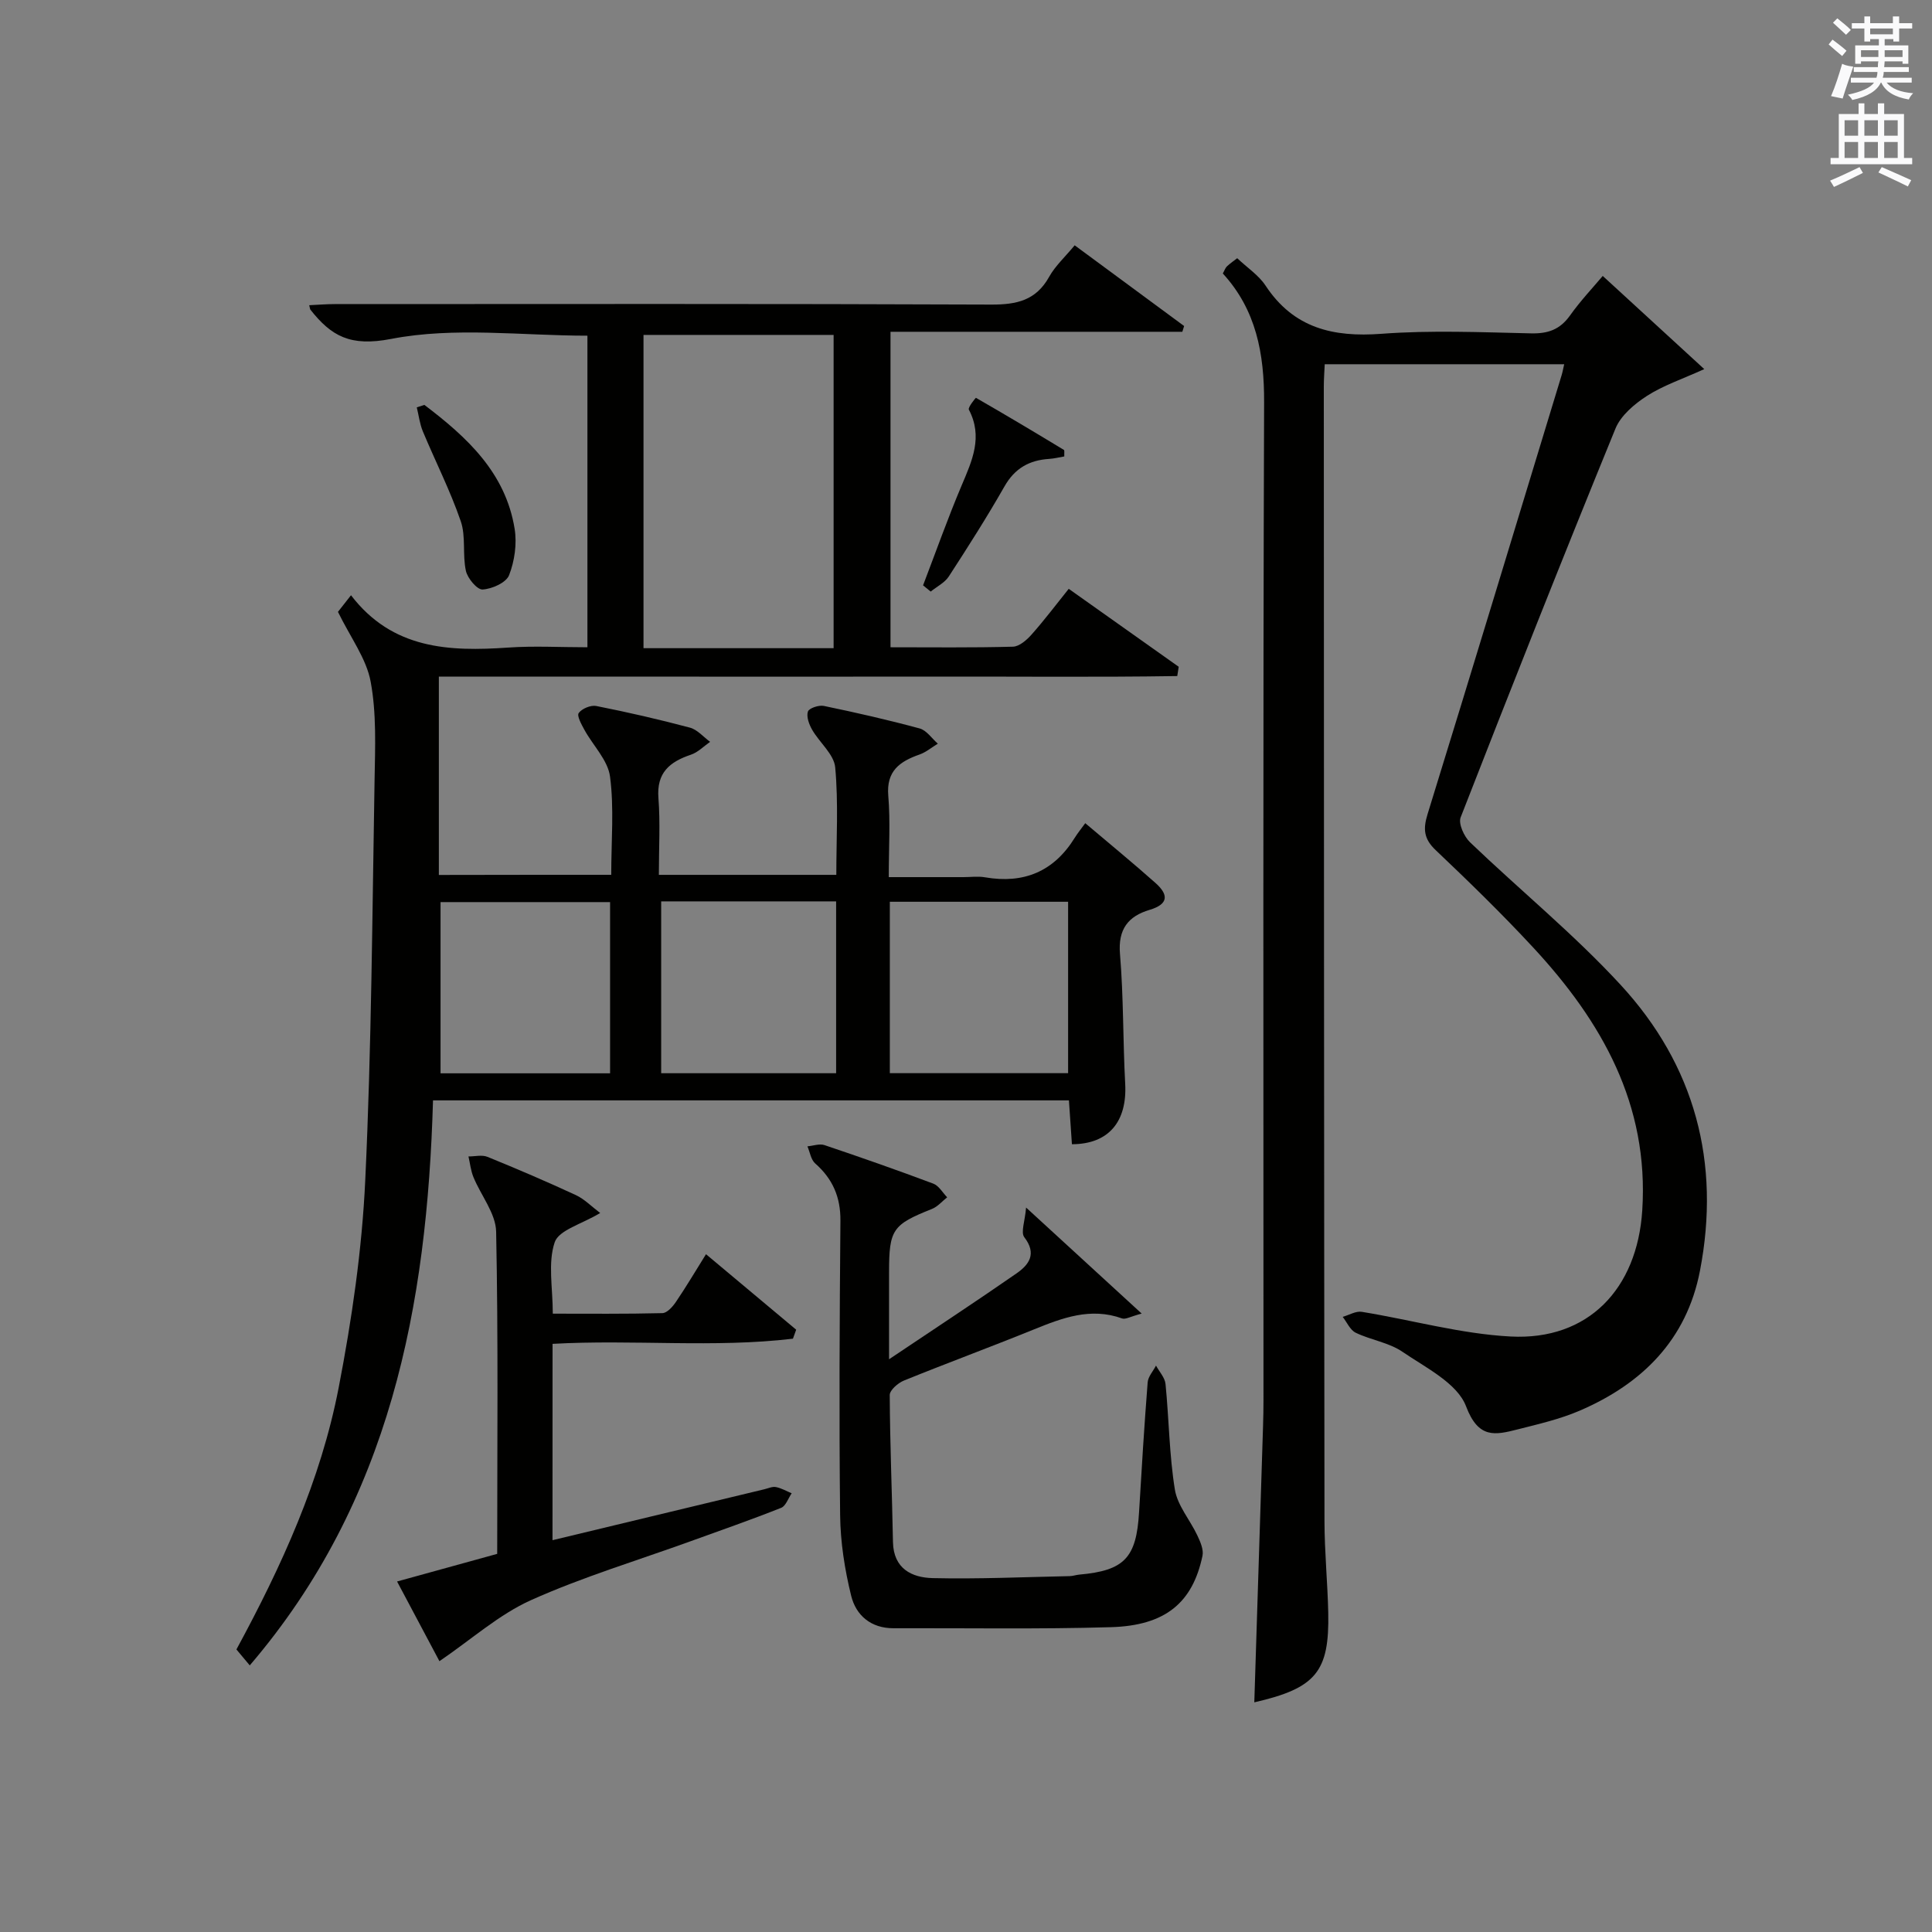
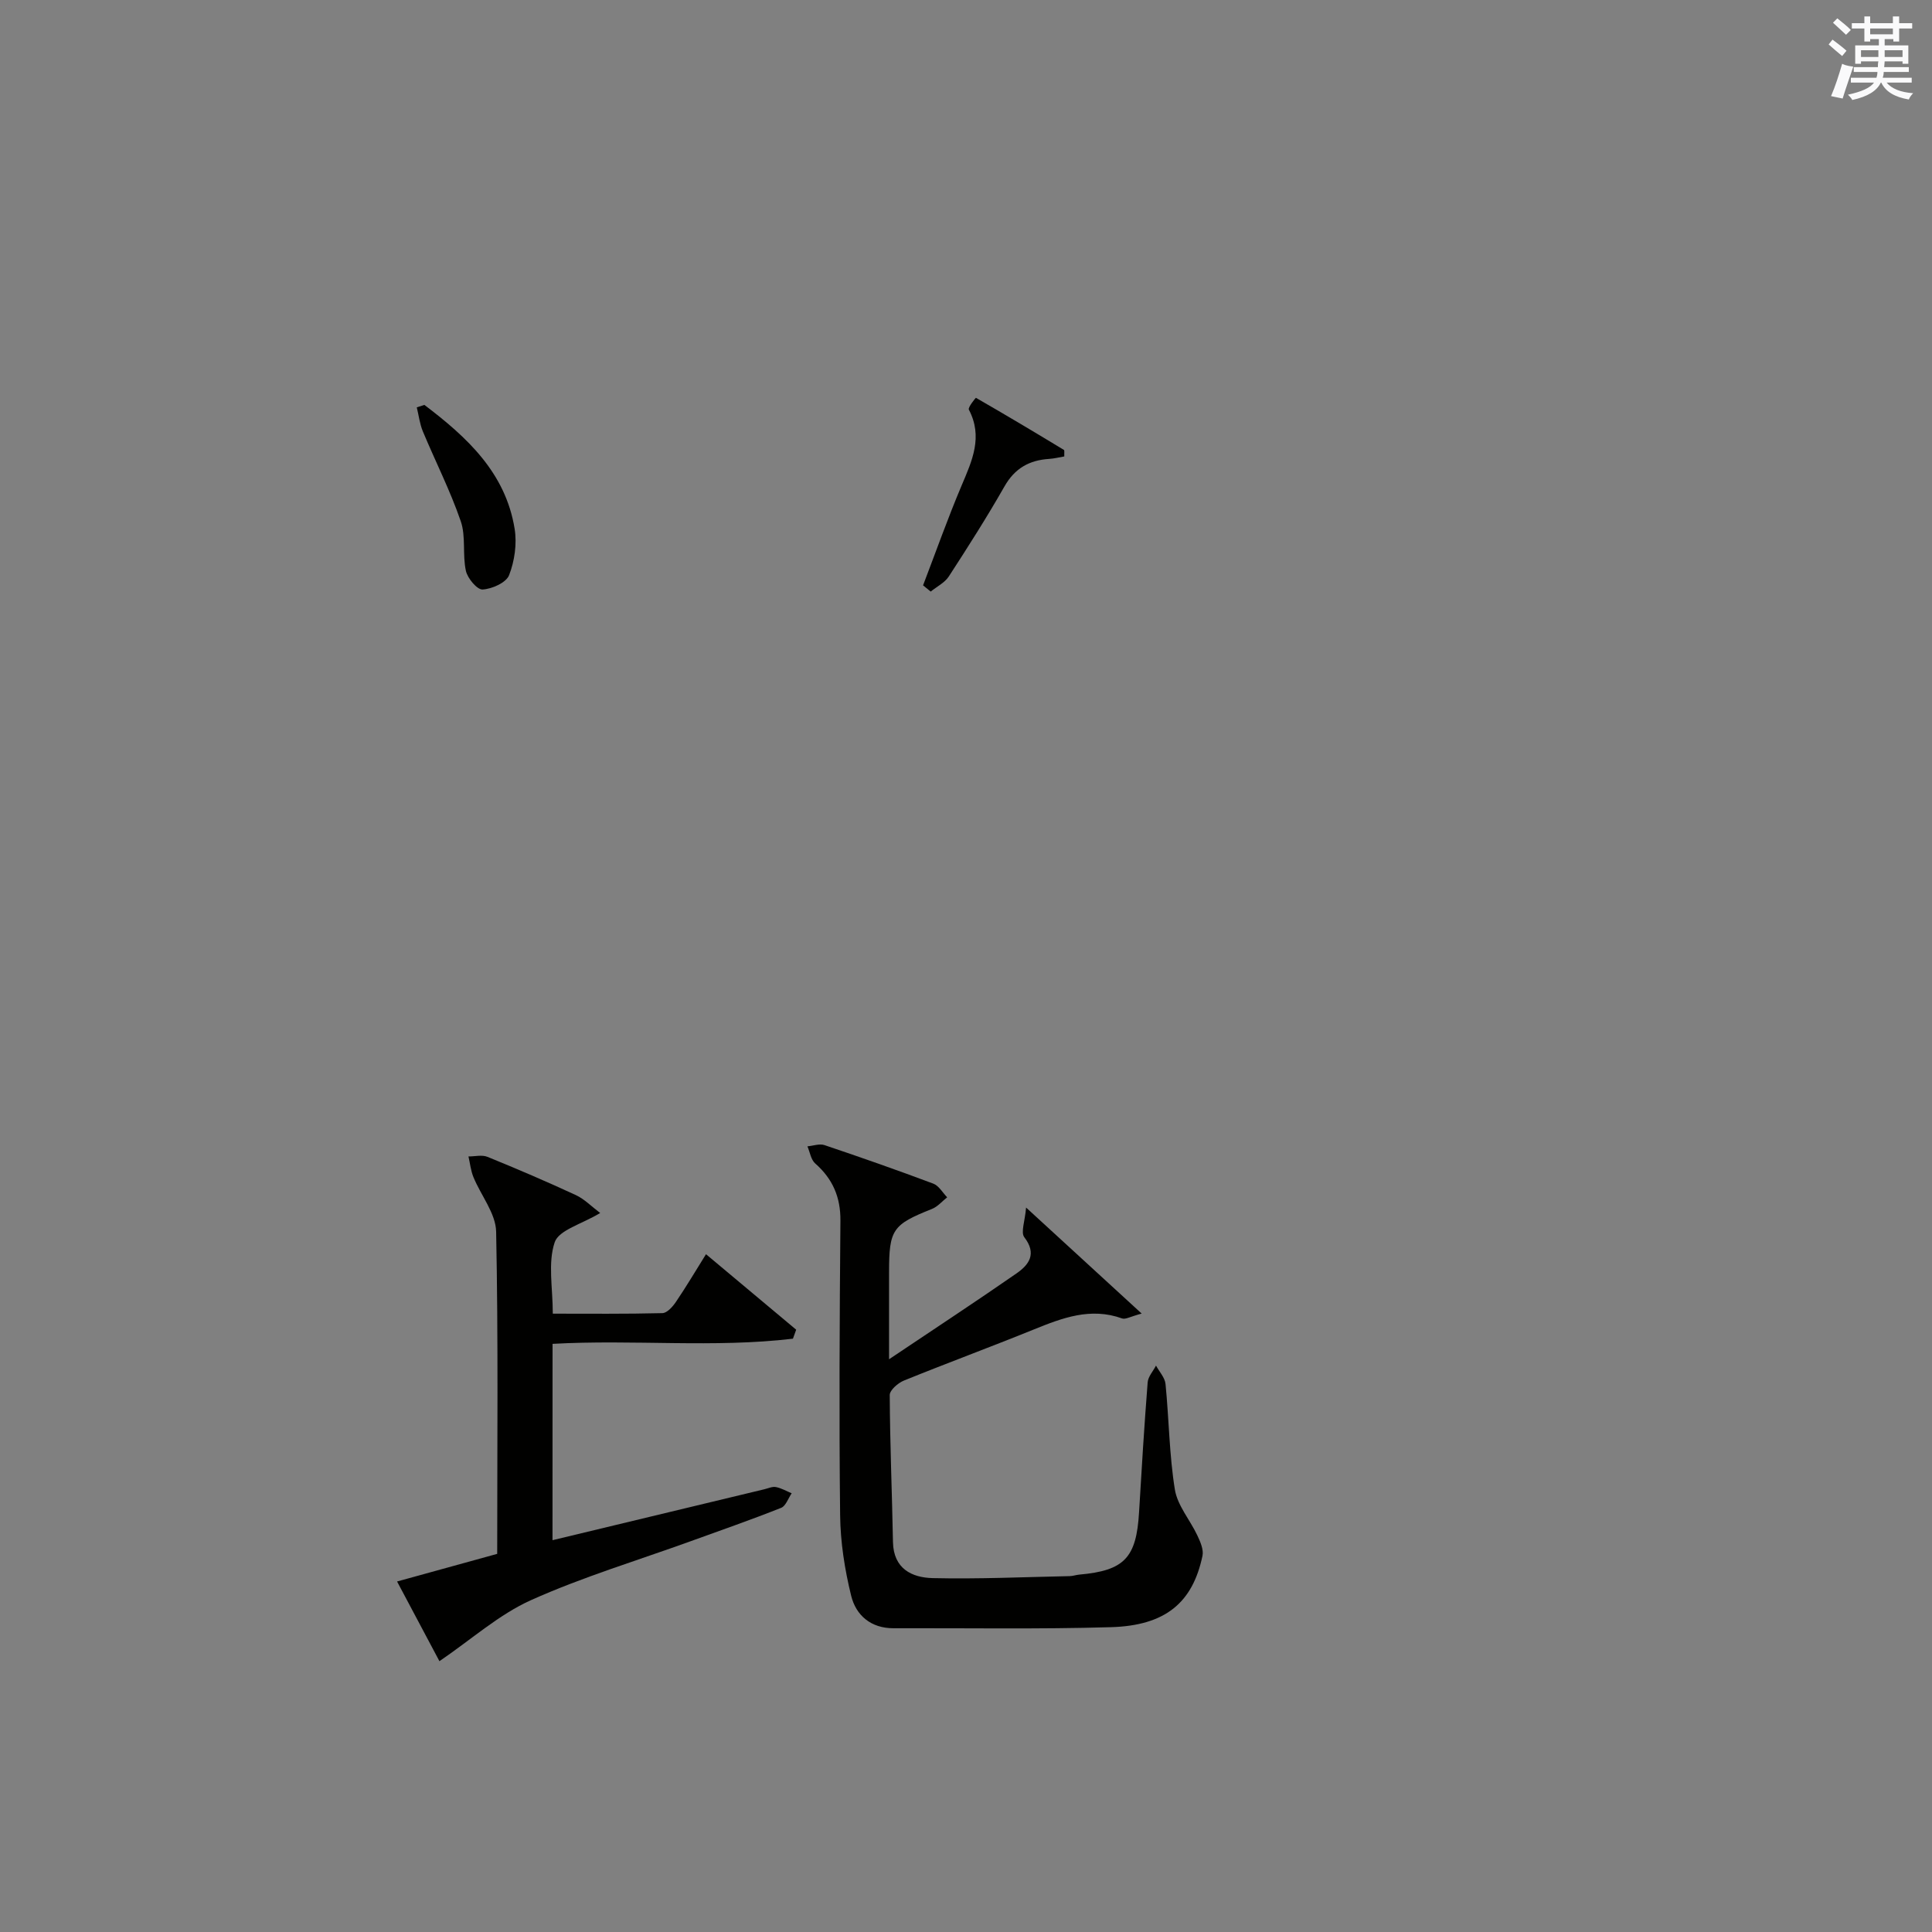
<svg xmlns="http://www.w3.org/2000/svg" version="1.1" id="漢-ZDIC-典" x="0px" y="0px" viewBox="0 0 400 400" style="enable-background:new 0 0 400 400;" xml:space="preserve">
  <rect x="0" y="0" width="400" height="400" fill="#808080" stroke="none" />
  <style type="text/css">
	.st1{fill:#010100;}
	.st2{fill:#fafafb;}
</style>
  <g>
-     <path class="st1" d="M126.55,181.12c0-7.07,0.61-13.79-0.25-20.33c-0.44-3.4-3.52-6.43-5.3-9.68c-0.61-1.12-1.61-2.91-1.18-3.49   c0.67-0.92,2.51-1.68,3.64-1.45c6.5,1.29,12.97,2.77,19.38,4.48c1.54,0.41,2.8,1.93,4.18,2.94c-1.31,0.91-2.51,2.17-3.97,2.66   c-4.39,1.48-7.14,3.71-6.73,8.97c0.4,5.12,0.09,10.3,0.09,15.91c12.36,0,24.39,0,36.74,0c0-7.45,0.45-14.9-0.23-22.25   c-0.25-2.72-3.26-5.14-4.79-7.82c-0.63-1.1-1.21-2.69-0.86-3.74c0.23-0.7,2.25-1.38,3.28-1.17c6.66,1.38,13.3,2.89,19.86,4.67   c1.43,0.39,2.52,2.07,3.76,3.15c-1.26,0.76-2.43,1.76-3.78,2.24c-4.11,1.44-6.92,3.41-6.48,8.56c0.45,5.28,0.1,10.64,0.1,16.83   c5.3,0,10.37,0,15.45,0c1.5,0,3.04-0.22,4.49,0.04c8.03,1.38,14.24-1.2,18.56-8.18c0.61-0.98,1.34-1.87,2.18-3.03   c5.24,4.44,9.97,8.31,14.54,12.38c2.63,2.34,2.86,4.35-1.23,5.57c-4.39,1.31-6.55,3.97-6.12,9.12c0.75,8.93,0.6,17.94,1.08,26.9   c0.42,7.79-3.4,12.49-11.03,12.5c-0.2-2.88-0.4-5.79-0.62-9.08c-43.72,0-87.27,0-131.66,0c-1.21,42.41-8.8,82.94-37.94,116.98   c-0.77-0.91-1.71-2.04-2.76-3.3c9.37-17.27,17.46-35.01,21.17-54.21c2.73-14.14,4.83-28.55,5.5-42.92   c1.3-27.59,1.45-55.23,1.93-82.85c0.12-6.81,0.42-13.77-0.81-20.39c-0.88-4.77-4.16-9.11-6.77-14.45c0.21-0.26,1.17-1.49,2.7-3.44   c8.59,11.22,20.34,11.67,32.59,10.83c5.3-0.37,10.64-0.06,16.36-0.06c0-21.56,0-42.94,0-64.51c-13.59,0-27.54-1.87-40.64,0.67   c-8.48,1.64-12.38-0.58-16.71-6.05c-0.09-0.11-0.08-0.29-0.25-0.93c1.79-0.08,3.51-0.23,5.24-0.23   c45.32-0.01,90.64-0.09,135.96,0.1c5.28,0.02,9.27-0.86,11.99-5.74c1.27-2.28,3.31-4.13,5.29-6.53   c7.63,5.62,15.15,11.17,22.66,16.71c-0.12,0.4-0.24,0.79-0.37,1.19c-20.01,0-40.03,0-60.42,0c0,22.03,0,43.4,0,65.32   c8.47,0,16.91,0.11,25.35-0.12c1.33-0.04,2.88-1.4,3.88-2.54c2.64-2.97,5.03-6.16,7.67-9.44c7.72,5.47,15.24,10.8,22.77,16.14   c-0.1,0.64-0.2,1.28-0.3,1.92c-16.73,0.26-33.47,0.08-50.21,0.11c-17.16,0.03-34.32,0.01-51.49,0.01c-16.97,0-33.94,0-51.18,0   c0,13.77,0,27.18,0,41.06C102.83,181.12,114.34,181.12,126.55,181.12z M133.23,134.2c13.44,0,26.46,0,39.36,0   c0-21.9,0-43.41,0-64.86c-13.32,0-26.22,0-39.36,0C133.23,91.02,133.23,112.41,133.23,134.2z M184.23,222.19   c12.54,0,24.73,0,36.91,0c0-12.09,0-23.76,0-35.49c-12.53,0-24.61,0-36.91,0C184.23,198.58,184.23,210.16,184.23,222.19z    M136.89,186.62c0,12.27,0,23.97,0,35.58c12.4,0,24.31,0,36.22,0c0-12.09,0-23.79,0-35.58   C160.84,186.62,149.04,186.62,136.89,186.62z M126.31,186.77c-12.06,0-23.49,0-35.1,0c0,11.98,0,23.59,0,35.45   c11.75,0,23.3,0,35.1,0C126.31,210.28,126.31,198.7,126.31,186.77z" />
-     <path class="st1" d="M259.69,352.45c0.61-19.34,1.21-38.27,1.81-57.2c0.06-1.83,0.09-3.66,0.09-5.49c0-68.82-0.11-137.63,0.13-206.45   c0.04-10.09-1.63-19.14-8.55-26.69c0.38-0.67,0.53-1.18,0.87-1.49c0.72-0.66,1.53-1.22,2.11-1.67c2.08,1.97,4.44,3.51,5.86,5.66   c5.82,8.82,13.98,10.74,24,9.99c10.27-0.77,20.65-0.32,30.98-0.09c3.5,0.08,5.97-0.78,8.04-3.67c2.21-3.11,4.86-5.9,6.8-8.22   c6.83,6.27,13.63,12.51,21.02,19.29c-4.56,2.07-8.5,3.38-11.87,5.55c-2.59,1.67-5.41,4.05-6.52,6.77   c-10.93,26.73-21.56,53.58-32.05,80.49c-0.51,1.31,0.72,3.98,1.95,5.16c10.33,9.9,21.49,19.01,31.16,29.5   c15.4,16.69,20.76,36.81,16.44,59.21c-2.76,14.29-11.96,23.39-24.89,28.96c-4.09,1.76-8.52,2.78-12.86,3.88   c-4.66,1.18-8.12,2-10.68-4.78c-1.81-4.78-8.35-8-13.19-11.3c-2.8-1.91-6.52-2.42-9.65-3.93c-1.16-0.56-1.82-2.16-2.7-3.29   c1.32-0.37,2.72-1.24,3.95-1.04c10.29,1.67,20.49,4.57,30.83,5.11c16.06,0.84,26.19-9.87,27.24-26.08   c1.42-21.97-8.38-39.15-22.6-54.48c-6.45-6.96-13.27-13.59-20.16-20.13c-2.45-2.32-2.65-4.34-1.7-7.42   c9.35-30.28,18.54-60.61,27.77-90.93c0.19-0.62,0.3-1.26,0.53-2.26c-16.48,0-32.71,0-49.58,0c-0.06,1.45-0.19,3.03-0.19,4.62   c0.03,78.31,0.04,156.63,0.14,234.94c0.01,6.31,0.64,12.62,0.78,18.93C275.25,346.11,272.47,349.52,259.69,352.45z" />
    <path class="st1" d="M184.07,281.42c9.63-6.46,18.08-12.01,26.38-17.77c2.61-1.81,4.26-4.06,1.62-7.5c-0.77-1.01,0.14-3.31,0.37-6.14   c8.54,7.83,15.82,14.51,23.93,21.95c-2.33,0.62-3.35,1.26-4.05,1.01c-6.52-2.35-12.36-0.12-18.3,2.29   c-8.92,3.62-17.95,6.95-26.87,10.57c-1.23,0.5-2.95,1.99-2.94,3.01c0.05,10.14,0.48,20.29,0.67,30.43c0.11,5.51,3.9,7.36,8.23,7.46   c9.44,0.22,18.9-0.22,28.35-0.41c0.66-0.01,1.31-0.25,1.96-0.31c9.37-0.83,11.86-3.46,12.41-12.93c0.53-8.96,1.08-17.92,1.78-26.87   c0.09-1.2,1.13-2.32,1.73-3.48c0.68,1.27,1.84,2.49,1.97,3.82c0.72,7.27,0.77,14.64,1.93,21.83c0.54,3.34,3.16,6.32,4.67,9.54   c0.61,1.3,1.32,2.92,1.05,4.2c-2.04,9.71-7.67,14.44-18.96,14.77c-14.99,0.44-29.99,0.17-44.99,0.22   c-4.69,0.02-7.79-2.66-8.79-6.74c-1.33-5.42-2.22-11.08-2.28-16.65c-0.23-20.33-0.11-40.66,0.06-60.99   c0.04-4.89-1.6-8.66-5.22-11.85c-0.89-0.78-1.09-2.34-1.61-3.54c1.18-0.11,2.49-0.6,3.52-0.26c7.55,2.54,15.08,5.18,22.54,7.98   c1.15,0.43,1.93,1.86,2.87,2.83c-1.04,0.82-1.97,1.94-3.15,2.41c-8.16,3.25-8.88,4.24-8.88,13.1   C184.07,268.88,184.07,274.34,184.07,281.42z" />
    <path class="st1" d="M114.39,318.88c14.85-3.57,29.34-7.06,43.84-10.54c0.81-0.19,1.67-0.61,2.42-0.46c1.13,0.22,2.18,0.84,3.26,1.29   c-0.72,1.03-1.21,2.63-2.18,3.01c-6.16,2.45-12.43,4.63-18.67,6.89c-11.08,4.01-22.42,7.42-33.14,12.23   c-6.6,2.97-12.25,8.07-18.94,12.63c-2.45-4.6-5.49-10.33-8.77-16.5c7.08-1.95,13.83-3.82,20.73-5.72c0-22.45,0.23-44.59-0.22-66.71   c-0.08-3.79-3.15-7.49-4.7-11.29c-0.55-1.34-0.7-2.85-1.03-4.28c1.33,0.01,2.81-0.38,3.95,0.09c6.15,2.5,12.26,5.12,18.28,7.91   c1.79,0.83,3.25,2.36,5.04,3.71c-3.8,2.3-8.57,3.52-9.42,6.07c-1.44,4.29-0.39,9.41-0.39,14.77c7.5,0,15.1,0.08,22.69-0.11   c0.97-0.02,2.13-1.33,2.8-2.32c2.12-3.13,4.06-6.4,6.23-9.88c6.46,5.4,12.56,10.52,18.67,15.63c-0.22,0.62-0.45,1.24-0.67,1.86   c-16.39,1.95-32.95,0.13-49.77,1.07C114.39,291.58,114.39,304.97,114.39,318.88z" />
    <path class="st1" d="M191.11,121.19c2.64-6.9,5.11-13.88,7.99-20.69c2.18-5.14,4.45-10.07,1.49-15.69c-0.24-0.46,1.43-2.47,1.46-2.45   c6.12,3.51,12.18,7.13,18.22,10.79c0.15,0.09,0.05,0.62,0.08,1.35c-1.01,0.17-2.06,0.44-3.12,0.51c-4.11,0.26-7.12,1.93-9.26,5.69   c-3.62,6.35-7.55,12.52-11.53,18.65c-0.85,1.3-2.48,2.1-3.75,3.13C192.16,122.04,191.63,121.62,191.11,121.19z" />
    <path class="st1" d="M87.86,83.83c8.79,6.66,16.81,14.01,18.69,25.66c0.5,3.1-0.01,6.67-1.15,9.6c-0.61,1.55-3.53,2.85-5.49,2.96   c-1.12,0.06-3.11-2.31-3.45-3.86c-0.74-3.35,0.03-7.12-1.07-10.29c-2.18-6.34-5.25-12.37-7.84-18.58   c-0.65-1.56-0.85-3.31-1.26-4.98C86.81,84.17,87.34,84,87.86,83.83z" />
    <path class="st2" d="M378.6,9.2l0.8-1c0.9,0.7,1.9,1.4,2.9,2.3l-0.9,1.1C380.3,10.7,379.4,9.9,378.6,9.2z M379.1,19.9   c0.9-2.1,1.6-4.3,2.3-6.7c0.4,0.2,0.8,0.4,2.3,0.6c-0.7,2.1-1.5,4.3-2.2,6.6L379.1,19.9z M379.5,4.7l0.9-0.9c1,0.8,2,1.6,2.8,2.4   l-1,1C381.2,6.3,380.3,5.4,379.5,4.7z M392,3.4h1.2v1.4h2.7v1.1h-2.7v2.7H392V8.1h-1.8v1.3h4.9v3.8h-1.2v-0.5h-3.7   c0,0.4-0.1,0.9-0.1,1.2h5.1v1H390c0,0.5-0.1,0.9-0.2,1.2h6v1h-5.2c1.1,1.3,2.9,2,5.5,2.2c-0.4,0.4-0.7,0.8-0.9,1.3   c-2.9-0.5-4.8-1.6-5.7-3.5h-0.1c-0.8,1.7-2.7,2.9-5.9,3.6c-0.2-0.4-0.6-0.8-0.9-1.1c2.8-0.6,4.6-1.4,5.4-2.5h-4.8v-1h5.3   c0.1-0.3,0.2-0.7,0.2-1.2h-4.9v-1h5c0-0.4,0-0.8,0.1-1.2h-3.6v0.5h-1.2V9.4h4.9V8.1h-1.8v0.5H386V5.9h-2.6V4.8h2.6V3.4h1.2v1.4h4.7   V3.4z M385.3,11.8h3.6c0-0.4,0-0.9,0-1.4h-3.6V11.8z M387.2,7.1h4.7V5.9h-4.7V7.1z M393.9,10.4h-3.7c0,0.5,0,1,0,1.4h3.7V10.4z" />
-     <path class="st2" d="M384.7,21.4h1.3v2.2h2.8v-2.2h1.3v2.2h4.1v9.1h1.7V34h-16.9v-1.3h1.7v-9.1h4.1V21.4z M385,34.6l0.7,1.2   c-1.8,0.9-3.8,1.9-6,2.9c-0.2-0.4-0.5-0.8-0.8-1.3C381.3,36.4,383.3,35.4,385,34.6z M381.9,28.1h2.8v-3.2h-2.8V28.1z M381.9,32.7   h2.8v-3.3h-2.8V32.7z M386,28.1h2.8v-3.2H386V28.1z M386,32.7h2.8v-3.3H386V32.7z M389.6,34.6c2.1,0.9,4.1,1.8,6.1,2.7l-0.7,1.3   c-2.2-1.1-4.2-2-6.1-2.9L389.6,34.6z M392.9,24.9h-2.8v3.2h2.8V24.9z M390.1,32.7h2.8v-3.3h-2.8V32.7z" />
  </g>
</svg>